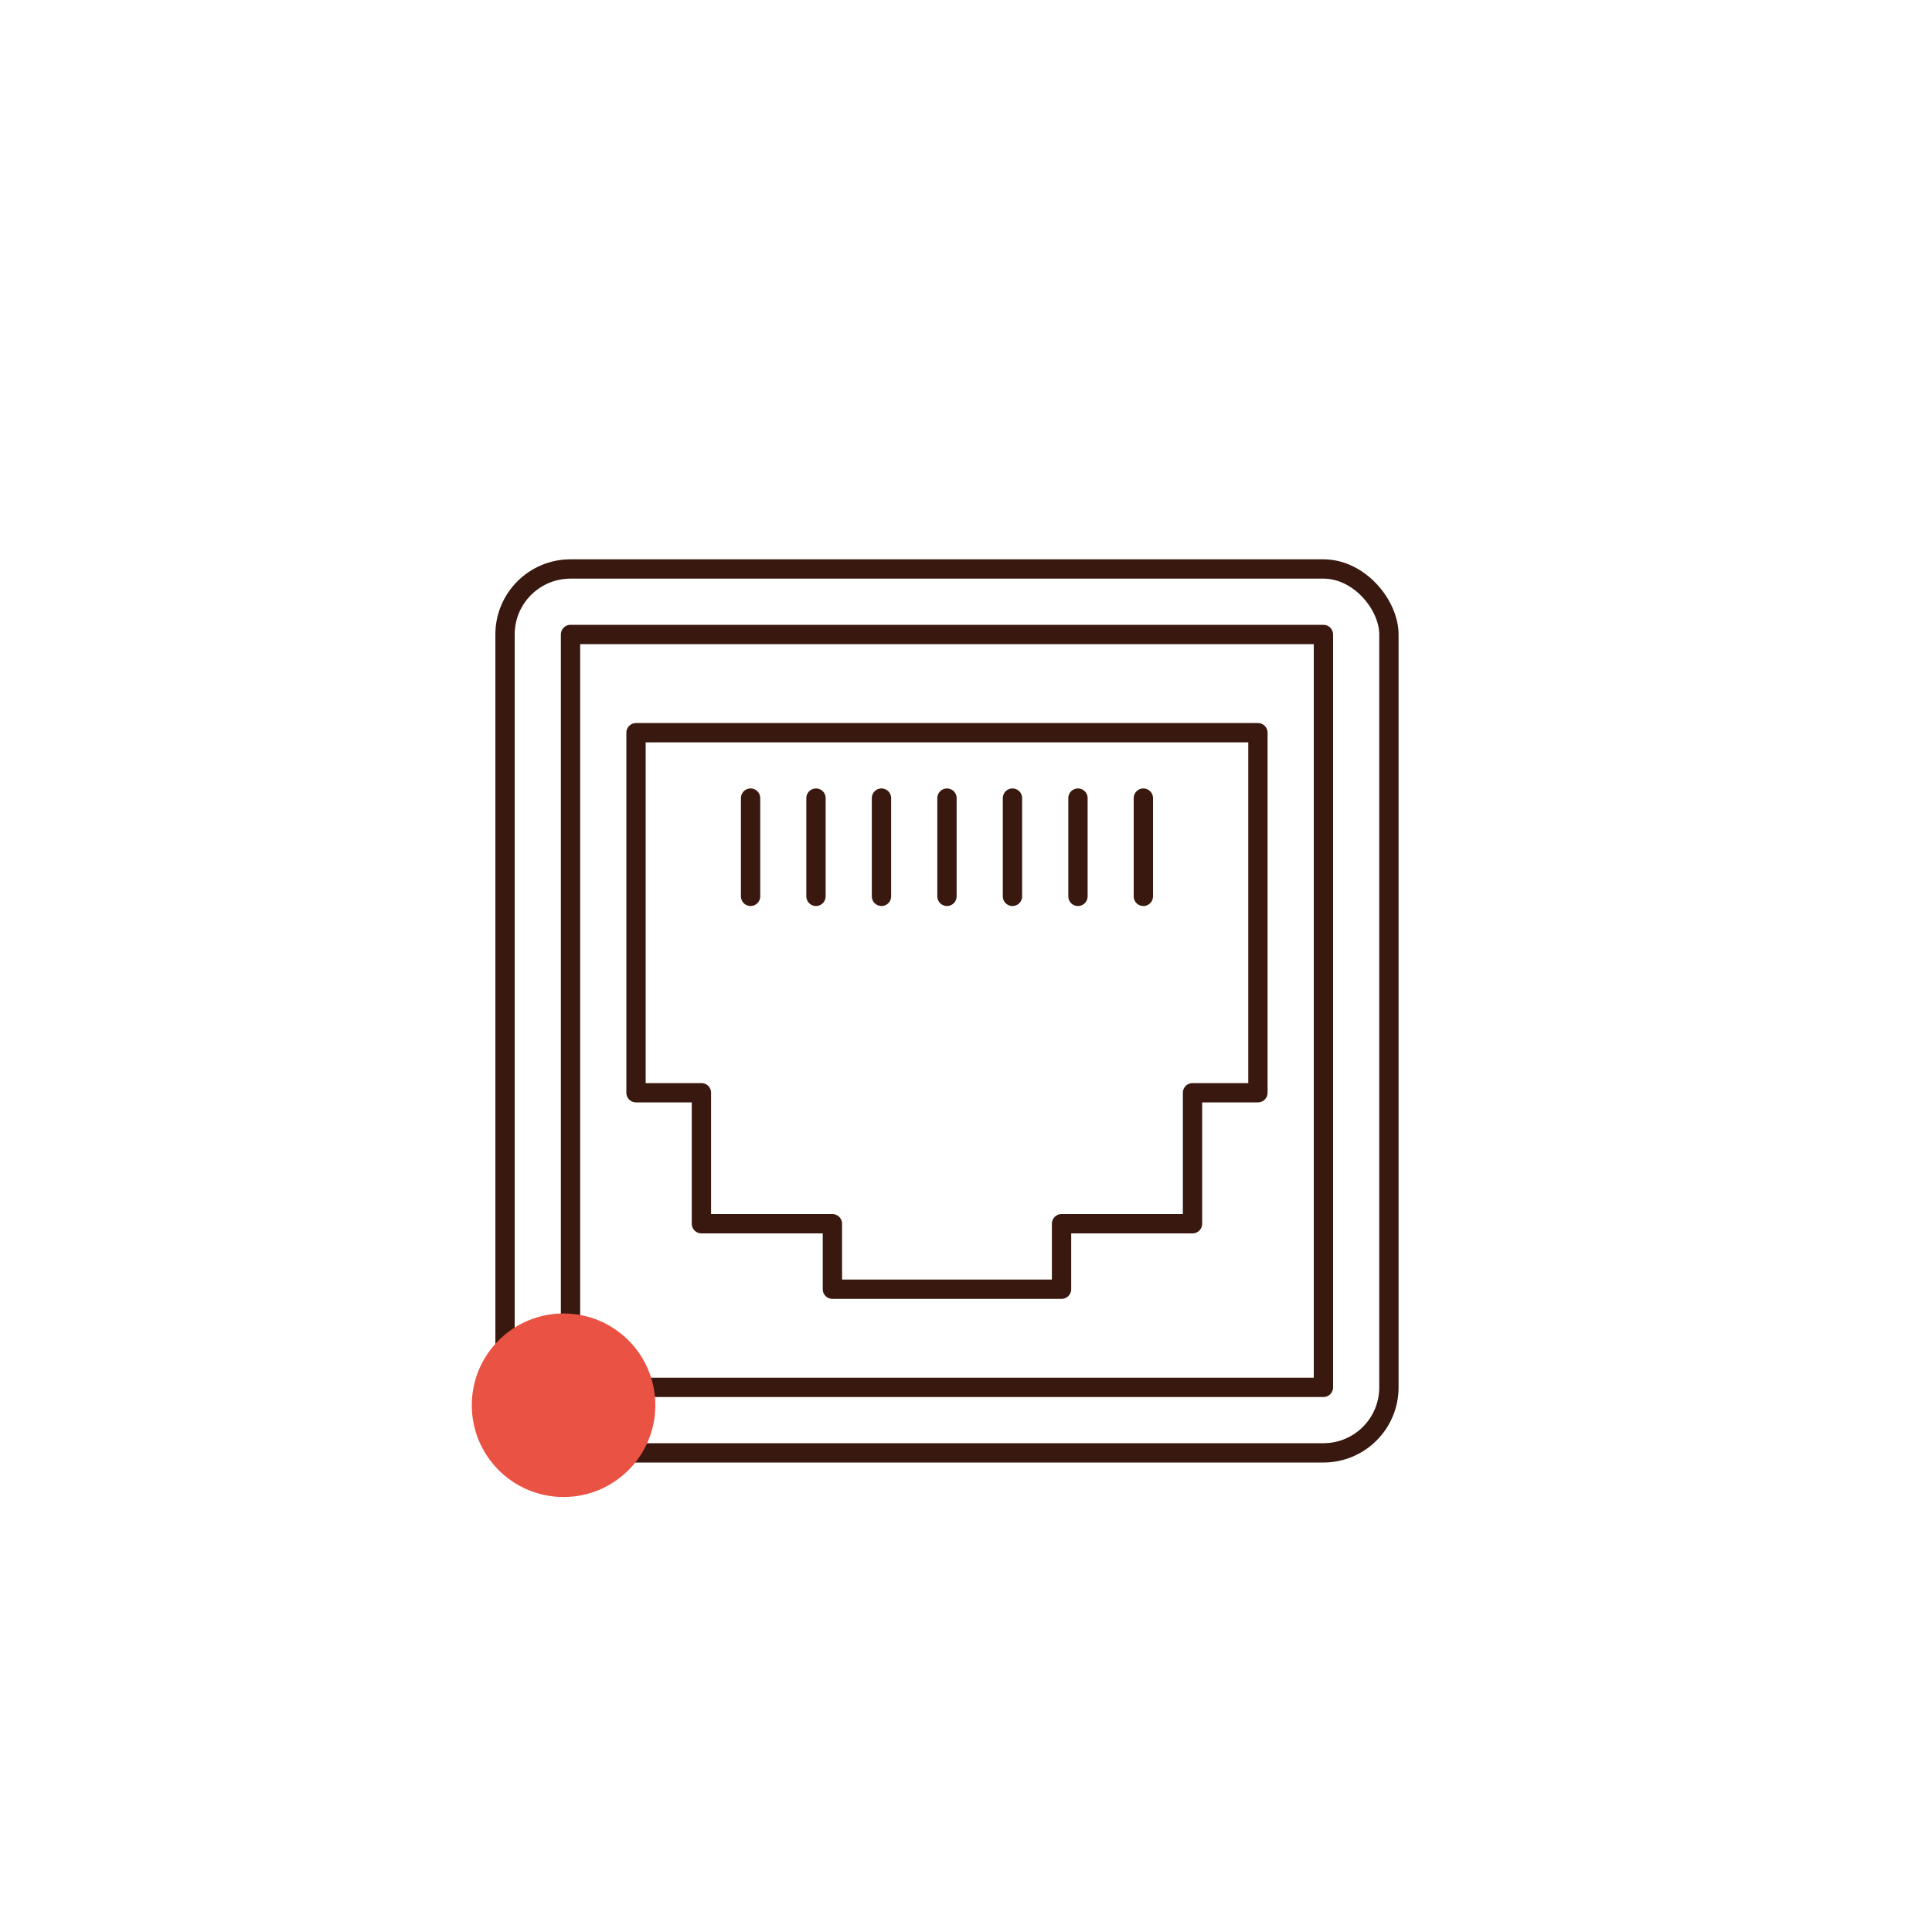
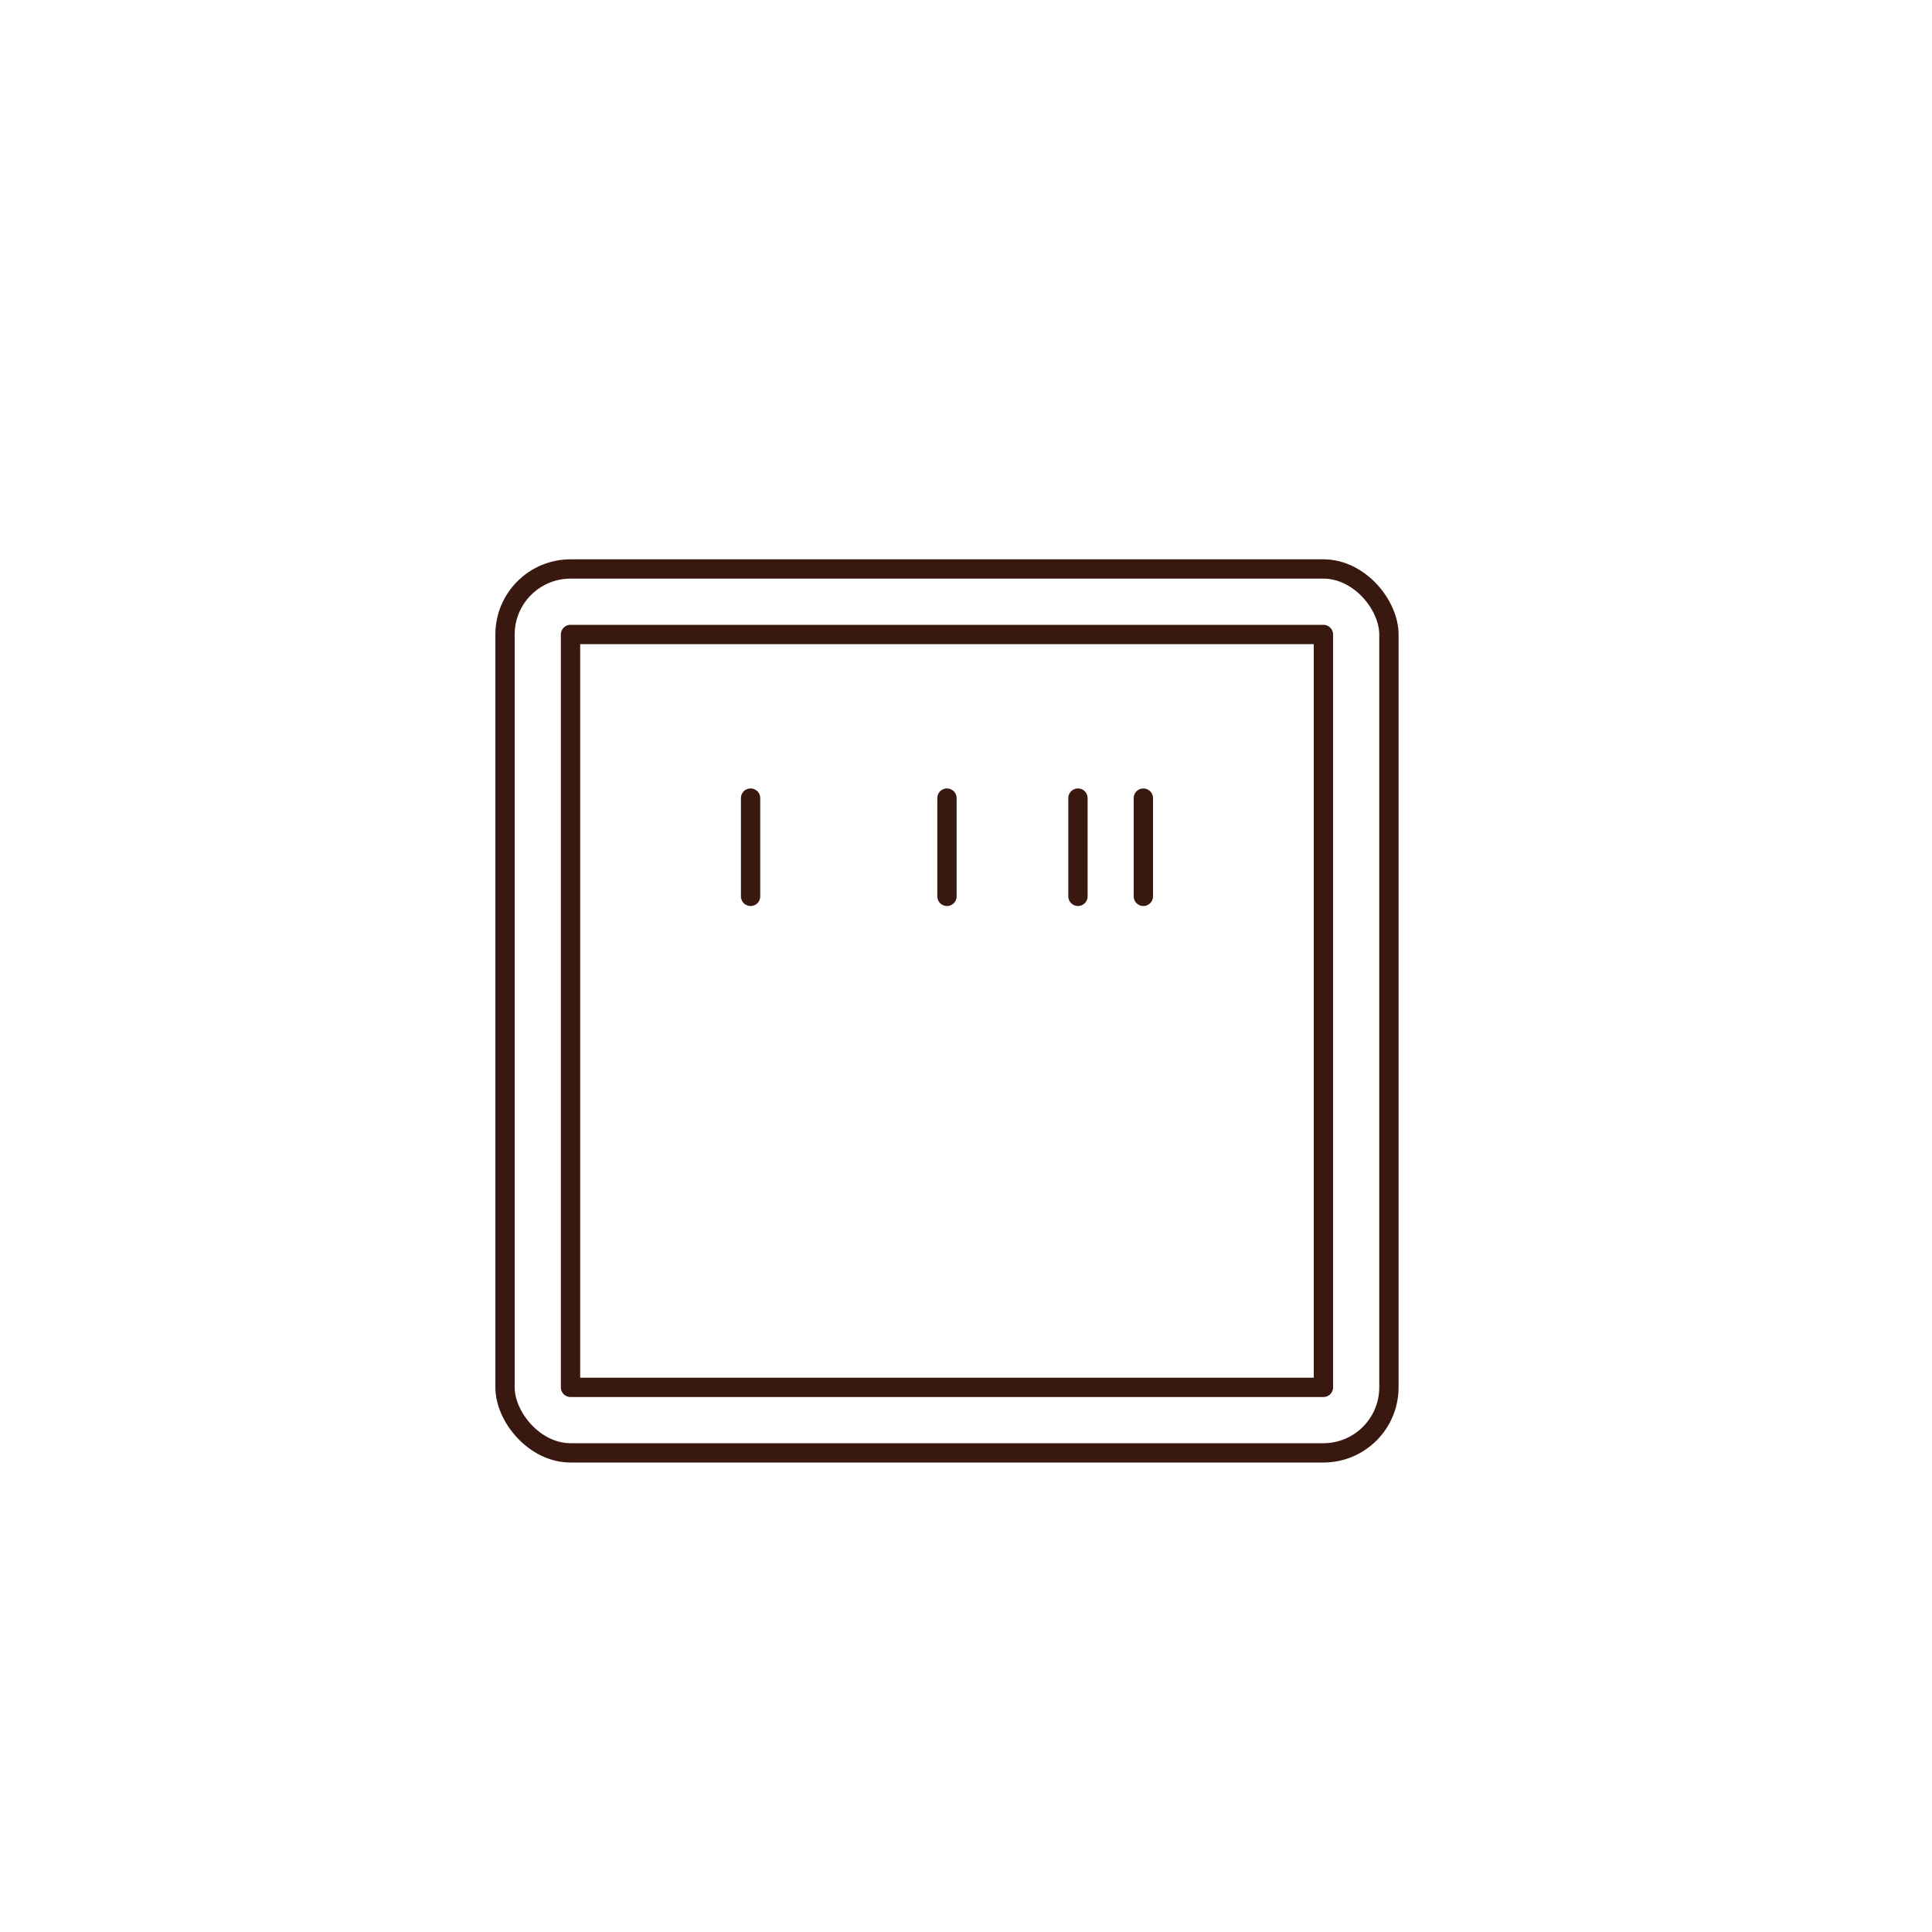
<svg xmlns="http://www.w3.org/2000/svg" id="Warstwa_1" data-name="Warstwa 1" viewBox="0 0 200 200">
  <defs>
    <style>.cls-1{fill:none;stroke:#39190f;stroke-linecap:round;stroke-linejoin:round;stroke-width:2px;}.cls-2{fill:#ea5243;}</style>
  </defs>
  <rect class="cls-1" x="52.28" y="58.9" width="91.5" height="91.5" rx="6.78" />
  <rect class="cls-1" x="59.06" y="65.68" width="77.94" height="77.94" />
-   <polygon class="cls-1" points="65.84 75.85 65.84 113.12 72.61 113.12 72.61 126.68 86.17 126.68 86.17 133.46 109.89 133.46 109.89 126.68 123.45 126.68 123.45 113.12 130.22 113.12 130.22 75.85 65.84 75.85" />
  <line class="cls-1" x1="98.03" y1="82.62" x2="98.03" y2="92.79" />
-   <line class="cls-1" x1="104.81" y1="82.62" x2="104.81" y2="92.79" />
  <line class="cls-1" x1="111.59" y1="82.62" x2="111.59" y2="92.79" />
  <line class="cls-1" x1="118.36" y1="82.62" x2="118.36" y2="92.79" />
-   <line class="cls-1" x1="91.25" y1="82.62" x2="91.25" y2="92.79" />
-   <line class="cls-1" x1="84.47" y1="82.62" x2="84.47" y2="92.79" />
  <line class="cls-1" x1="77.7" y1="82.62" x2="77.7" y2="92.79" />
-   <circle class="cls-2" cx="58.34" cy="145.47" r="9.5" />
</svg>